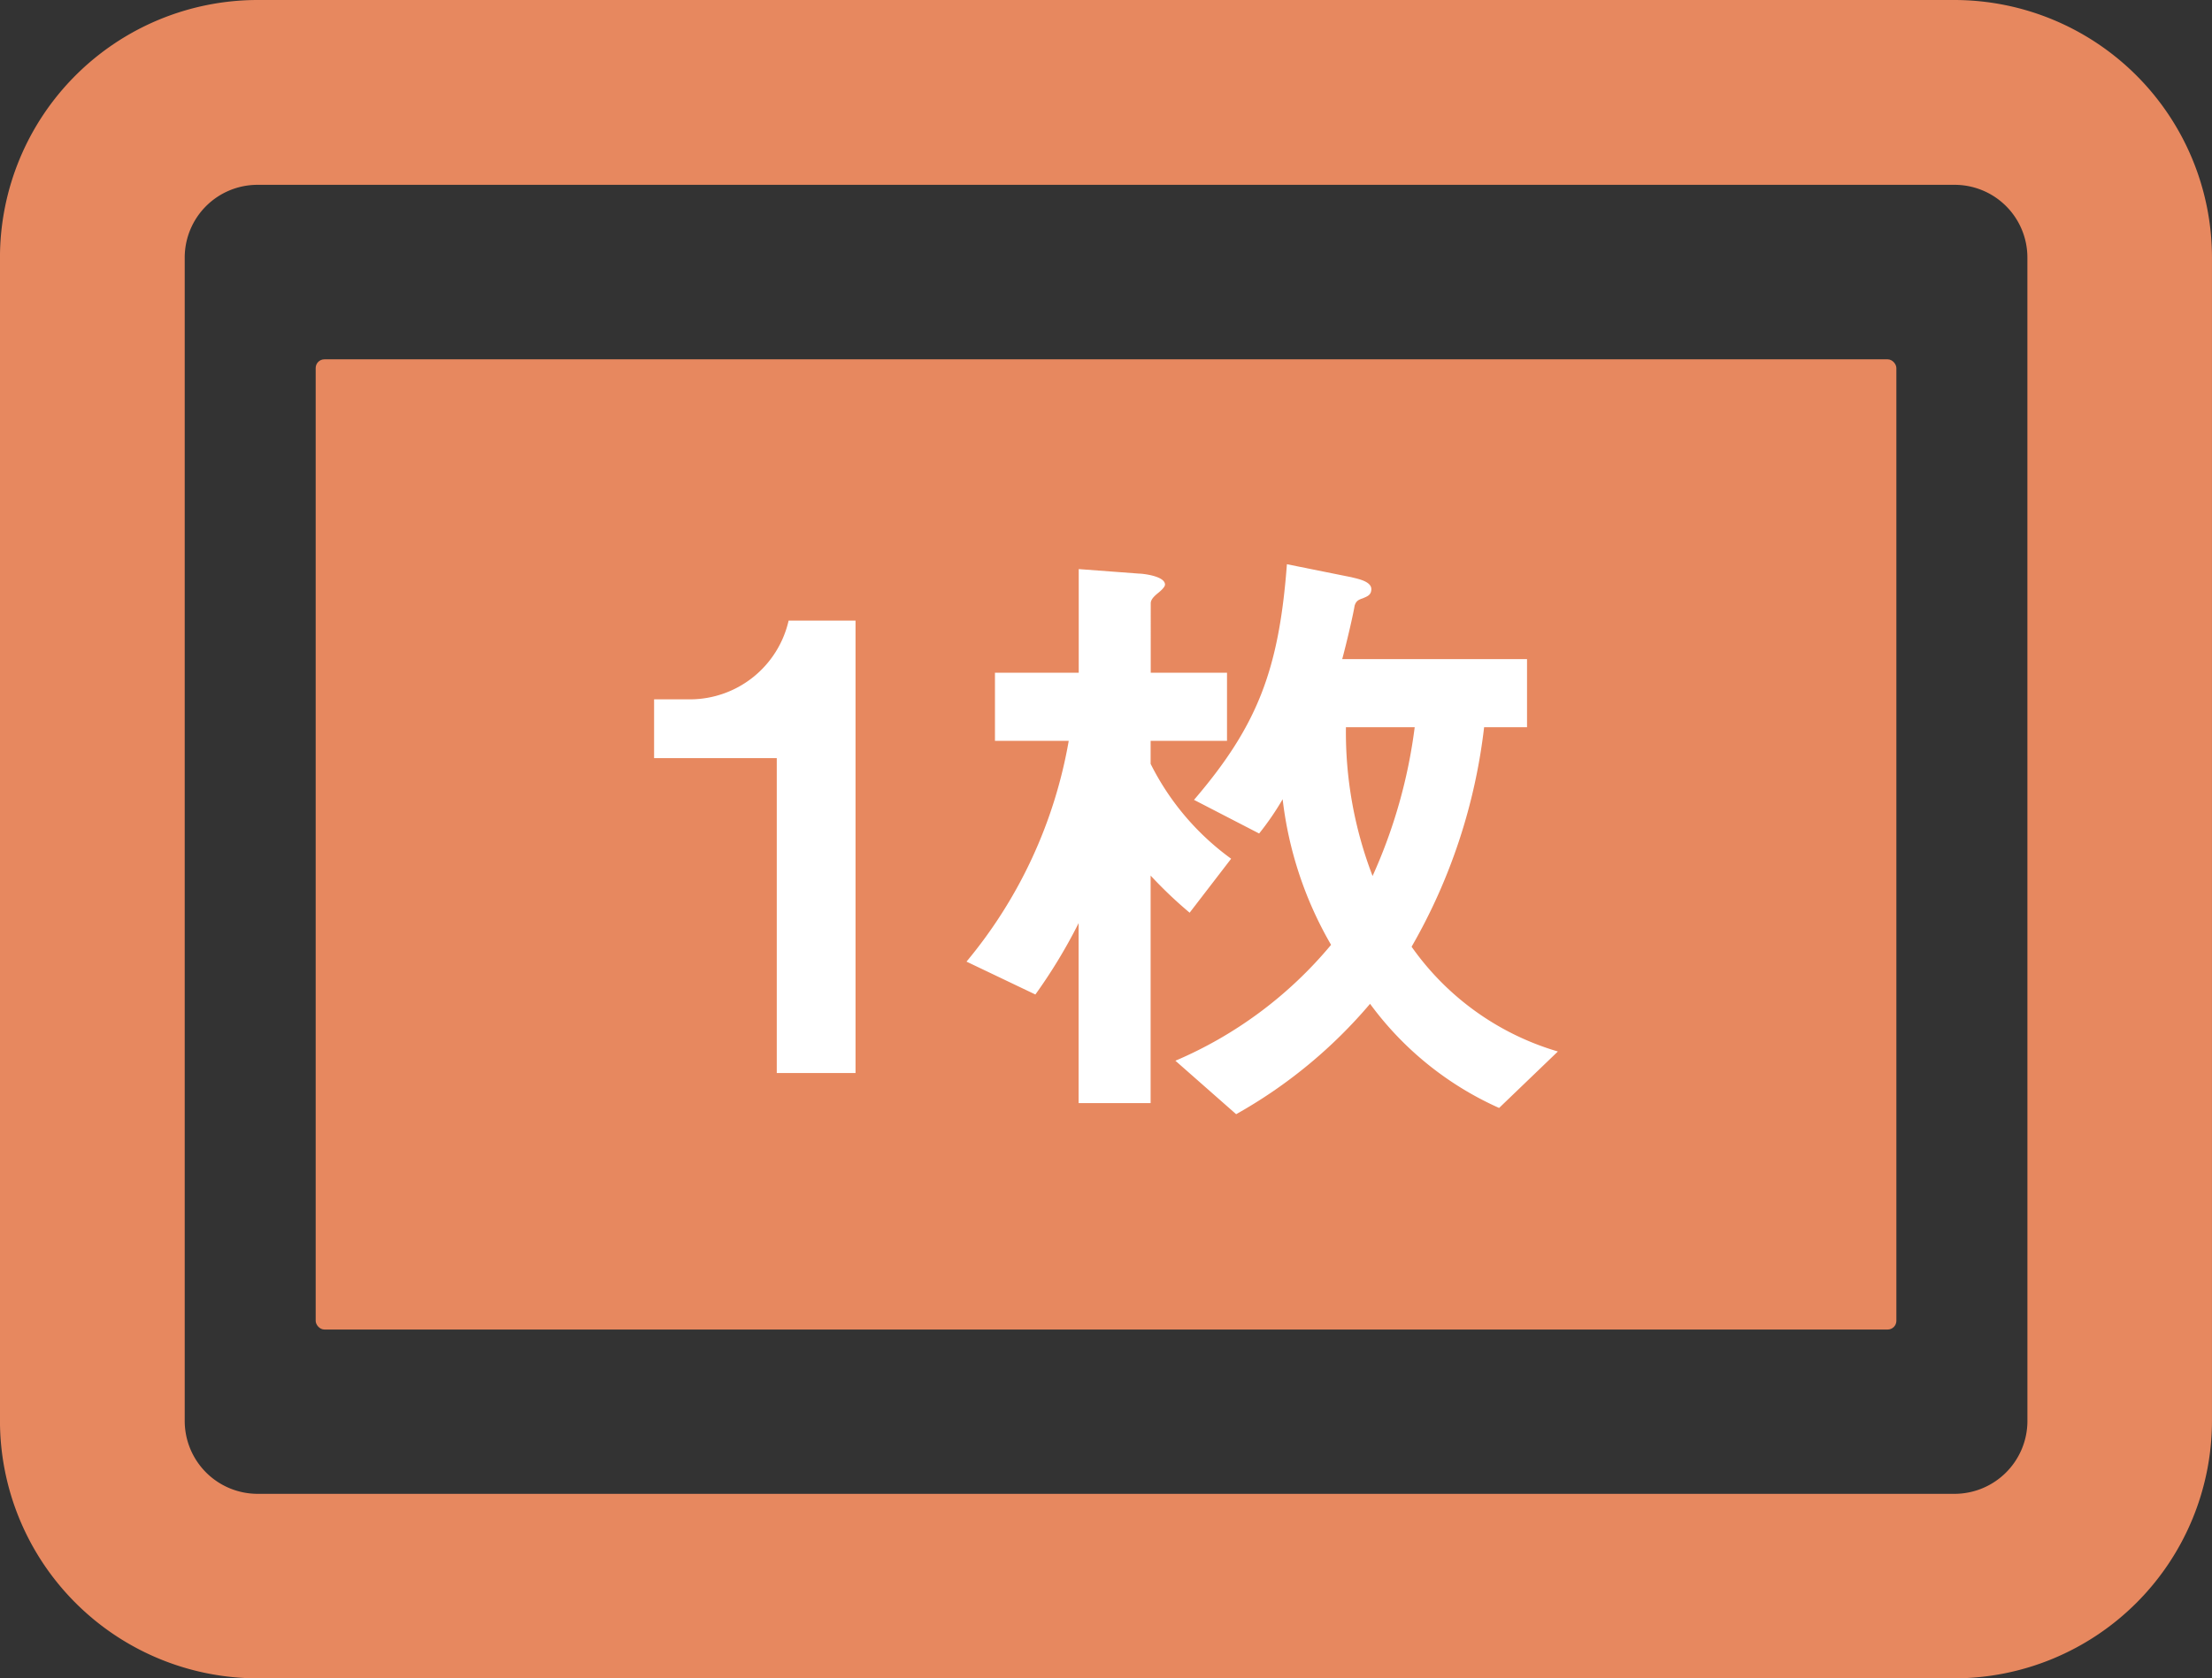
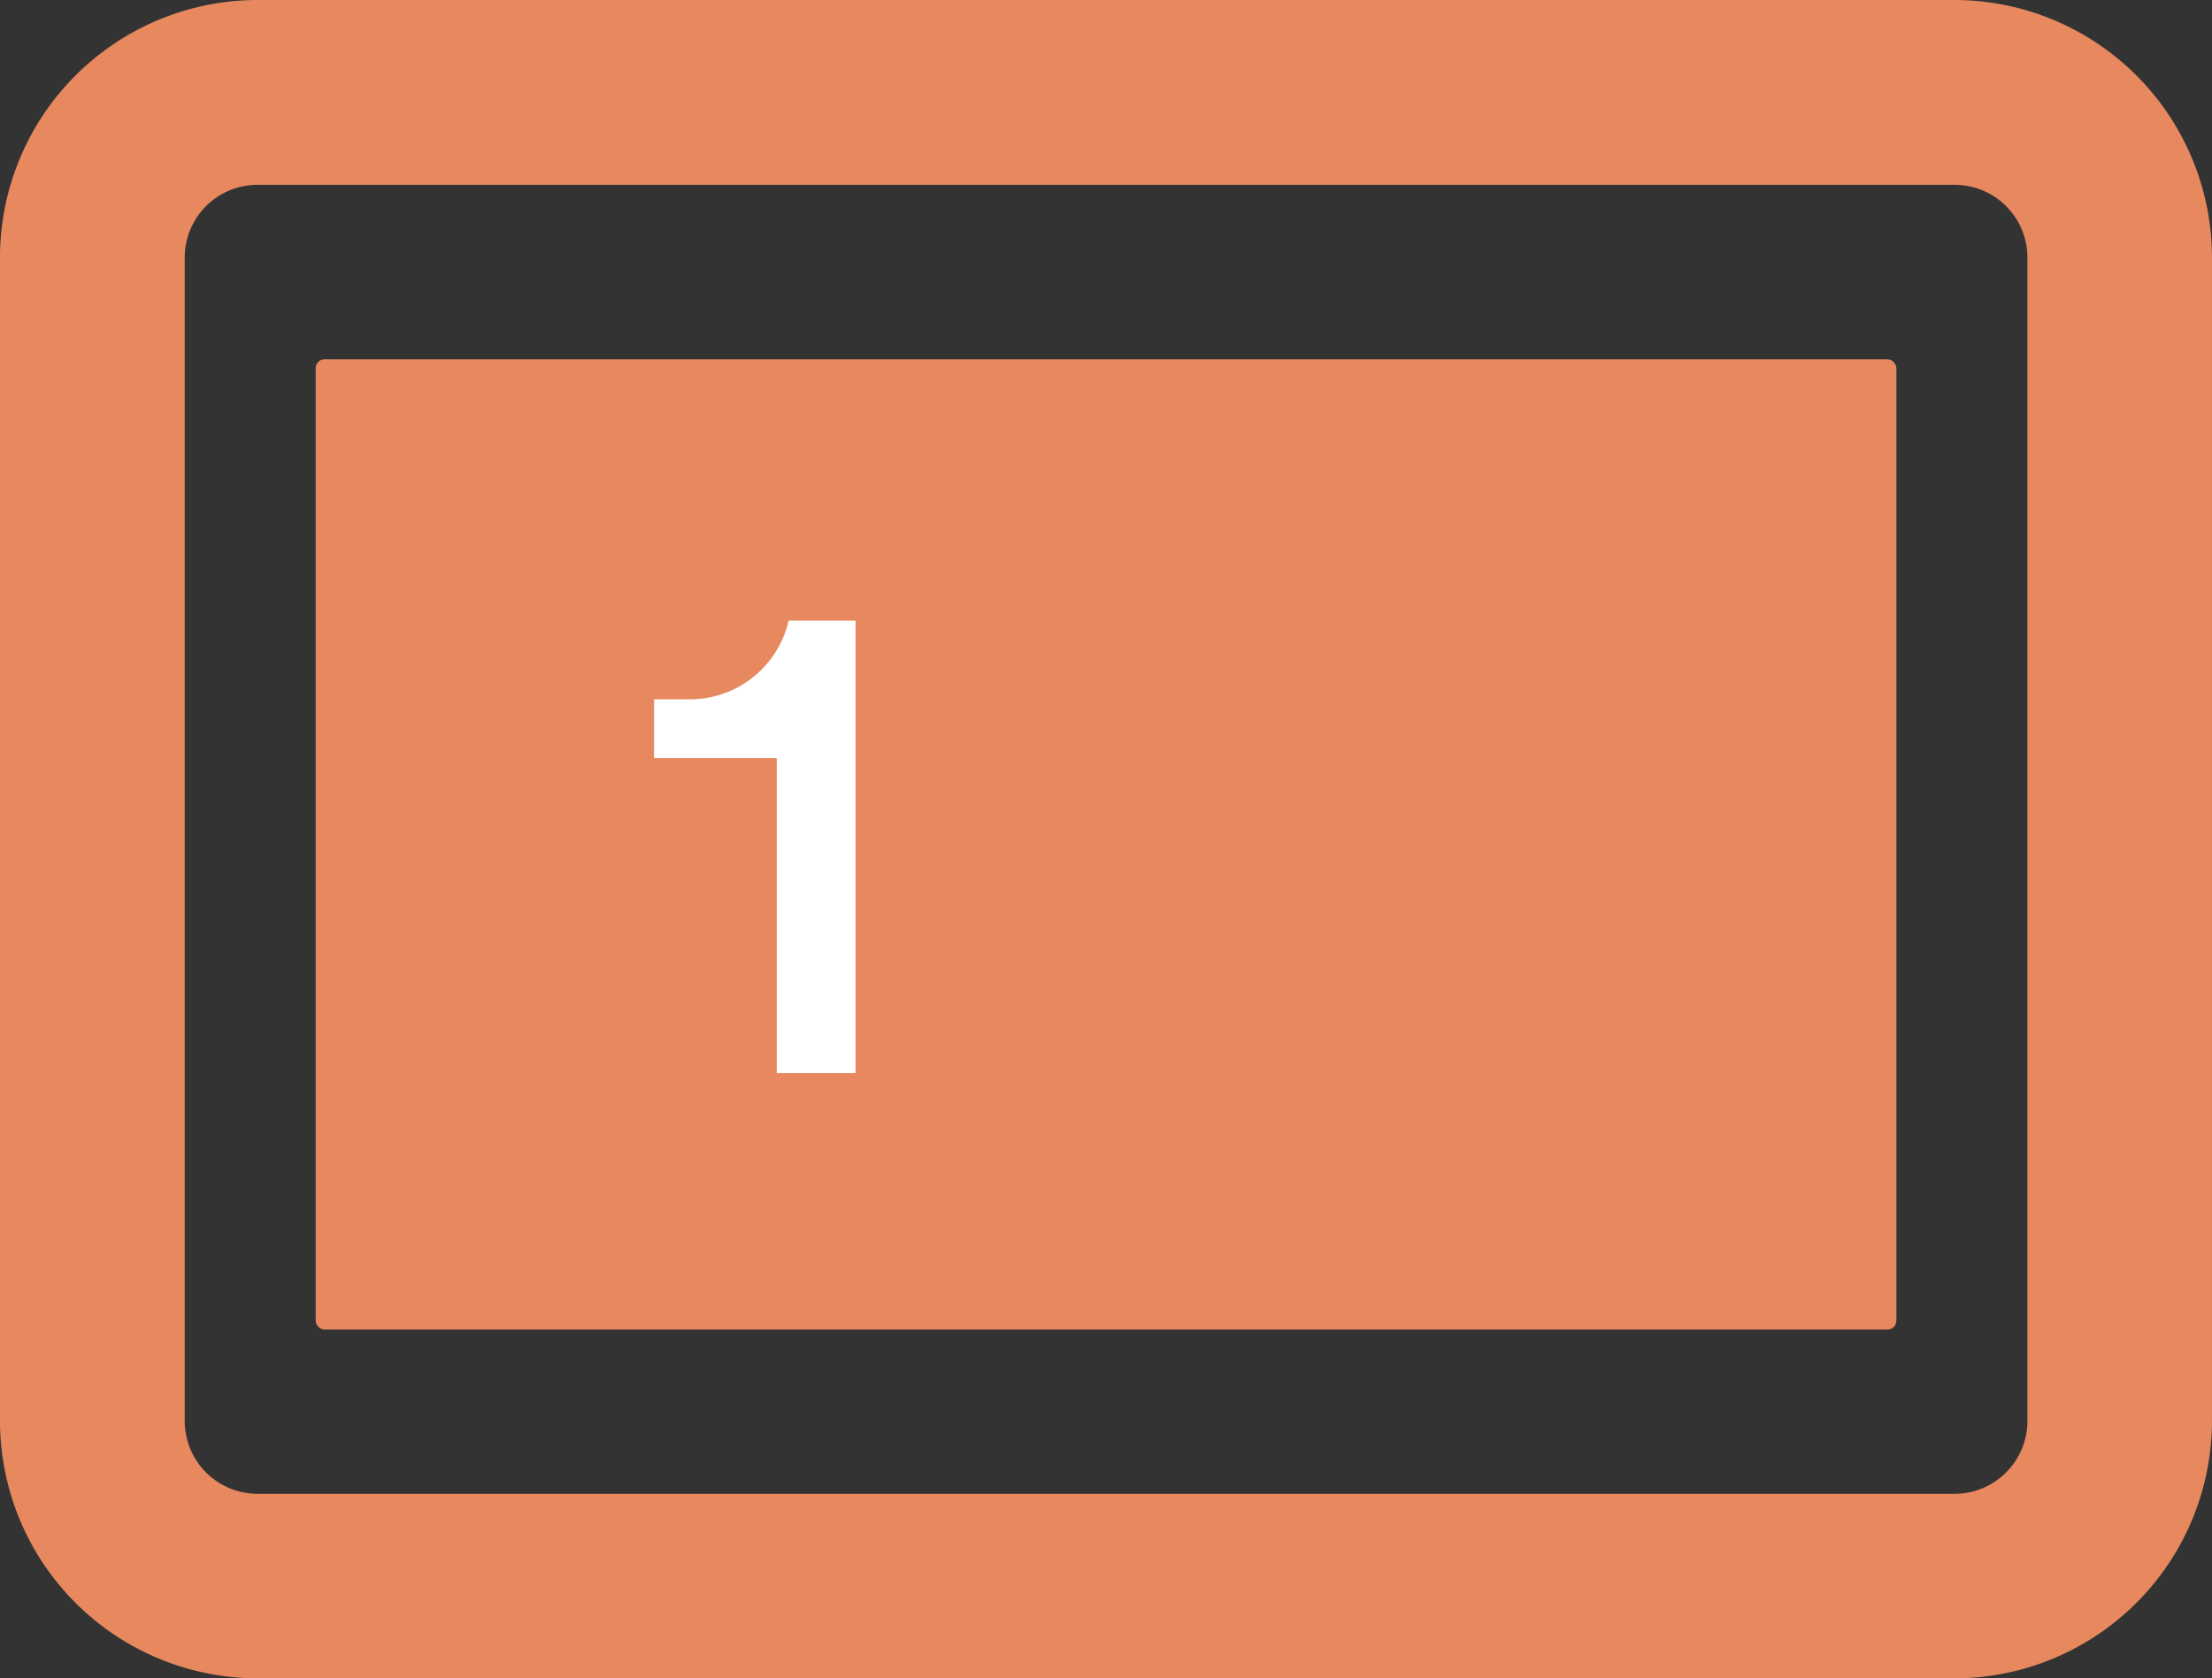
<svg xmlns="http://www.w3.org/2000/svg" width="81.863" height="62.13" viewBox="0 0 81.863 62.13">
  <rect x="0" y="0" width="81.863" height="62.13" fill="#333333" stroke="none" />
  <defs>
    <clipPath id="clip-path">
      <rect id="長方形_8367" data-name="長方形 8367" width="33.452" height="20.352" fill="none" />
    </clipPath>
  </defs>
  <g id="グループ_13651" data-name="グループ 13651" transform="translate(-3151.077 -1723.404)">
    <path id="パス_69120" data-name="パス 69120" d="M149.217.625H86.411a9.541,9.541,0,0,0-9.527,9.532V53.223a9.541,9.541,0,0,0,9.527,9.532h62.805a9.542,9.542,0,0,0,9.531-9.532V10.157A9.542,9.542,0,0,0,149.217.625m2.7,52.6a2.7,2.7,0,0,1-2.7,2.7H86.411a2.7,2.7,0,0,1-2.69-2.7V10.157a2.694,2.694,0,0,1,2.69-2.69h62.805a2.692,2.692,0,0,1,2.7,2.69Z" transform="translate(3074.192 1722.779)" fill="#e7885f" />
    <rect id="長方形_8366" data-name="長方形 8366" width="58.499" height="35.916" rx="0.323" transform="translate(3162.76 1736.706)" fill="#e7885f" />
    <g id="グループ_13656" data-name="グループ 13656" transform="translate(3175.284 1744.293)">
      <g id="グループ_13655" data-name="グループ 13655" transform="translate(0 0)" clip-path="url(#clip-path)">
        <path id="パス_69137" data-name="パス 69137" d="M4.54,17.2V5.541H0V3.366H1.328A3.75,3.75,0,0,0,4.979.451H7.455V17.2Z" transform="translate(0 1.634)" fill="#fff" />
-         <path id="パス_69138" data-name="パス 69138" d="M10.758,12.9a15.97,15.97,0,0,1-1.444-1.374v8.422H6.649V13.286a19.567,19.567,0,0,1-1.6,2.642L2.5,14.711A17.422,17.422,0,0,0,6.283,6.539H3.553V4.017h3.1V.18l2.23.167c.134,0,.963.088.963.407,0,.1-.185.255-.278.329-.162.134-.25.245-.25.366V4.017h2.823V6.539H9.314V7.39a9.669,9.669,0,0,0,2.98,3.512Zm11.453,7.228a11.959,11.959,0,0,1-4.776-3.855,18.092,18.092,0,0,1-4.956,4.086L10.231,18.38a15.287,15.287,0,0,0,5.761-4.29A13.931,13.931,0,0,1,14.2,8.7a10.365,10.365,0,0,1-.87,1.268L10.92,8.723c2.342-2.735,3.142-4.8,3.438-8.723l2.388.481c.185.051.736.139.736.44,0,.227-.162.273-.319.342-.208.065-.255.139-.3.273-.042.278-.273,1.286-.458,1.976h6.839V6.034H21.656a21.14,21.14,0,0,1-2.684,8.126,10.094,10.094,0,0,0,5.414,3.878ZM16.542,6.034a14.851,14.851,0,0,0,.986,5.507,19.219,19.219,0,0,0,1.559-5.507Z" transform="translate(9.062 -0.002)" fill="#fff" />
      </g>
    </g>
  </g>
</svg>